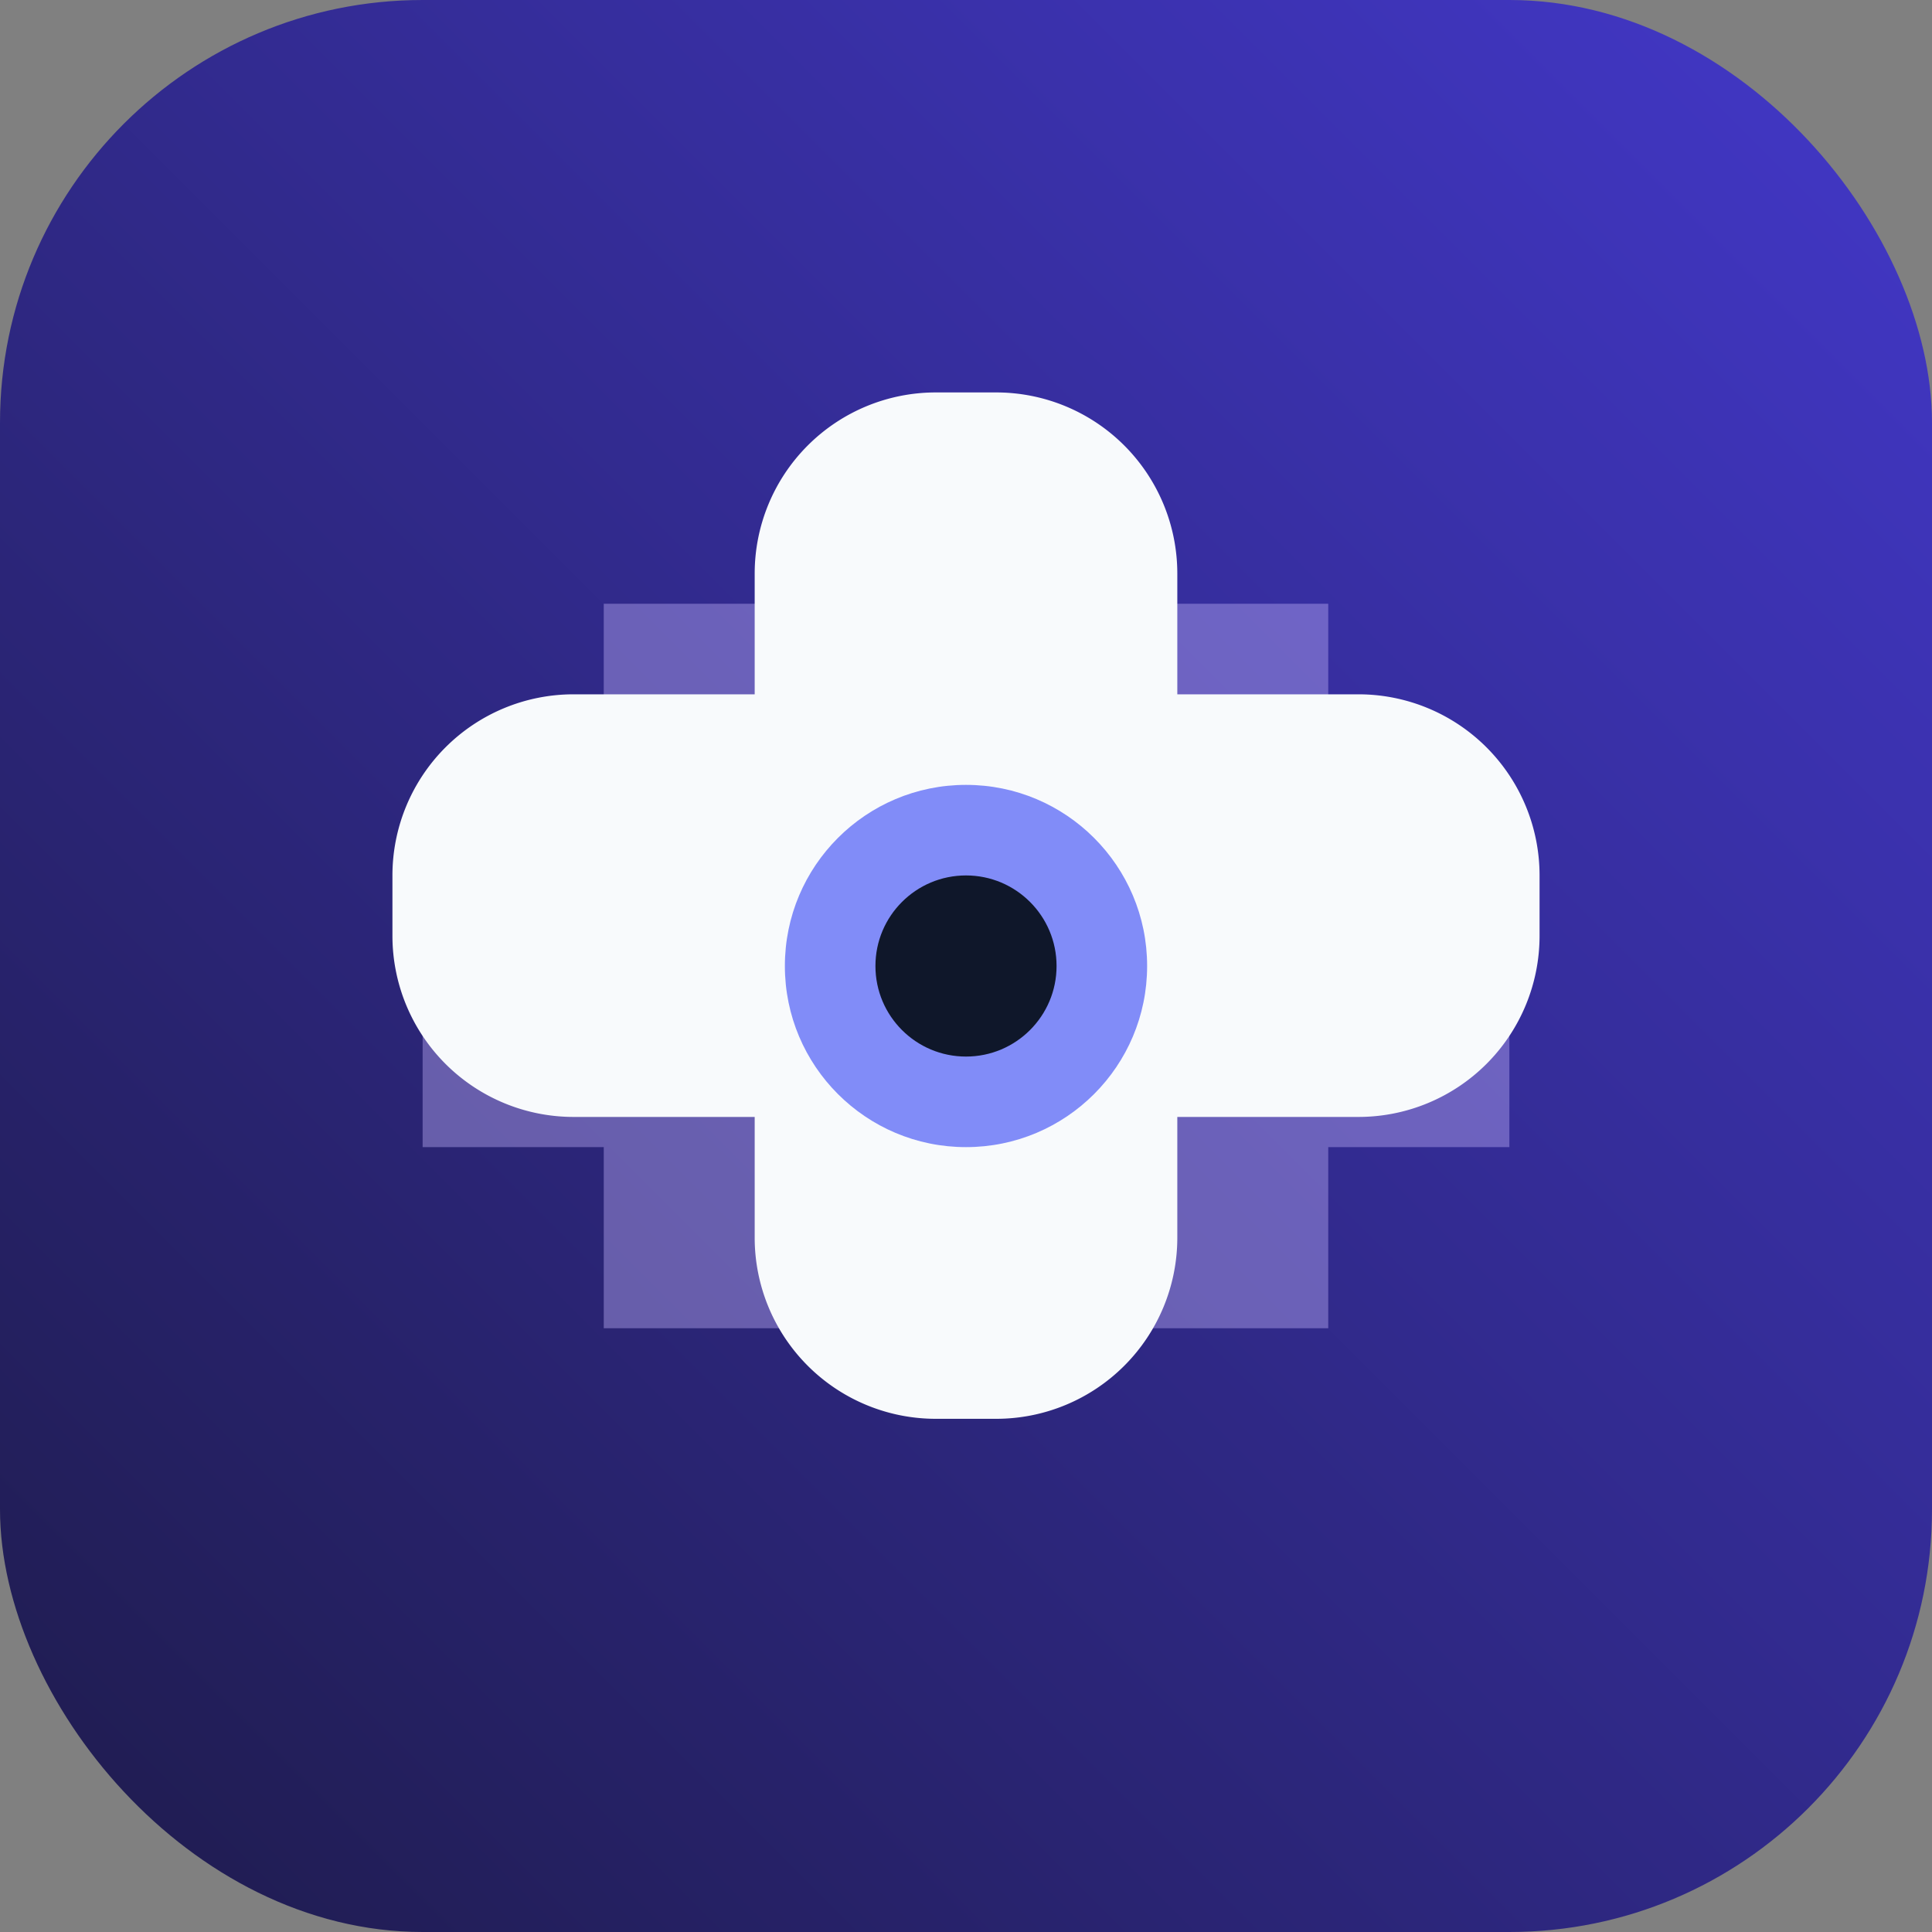
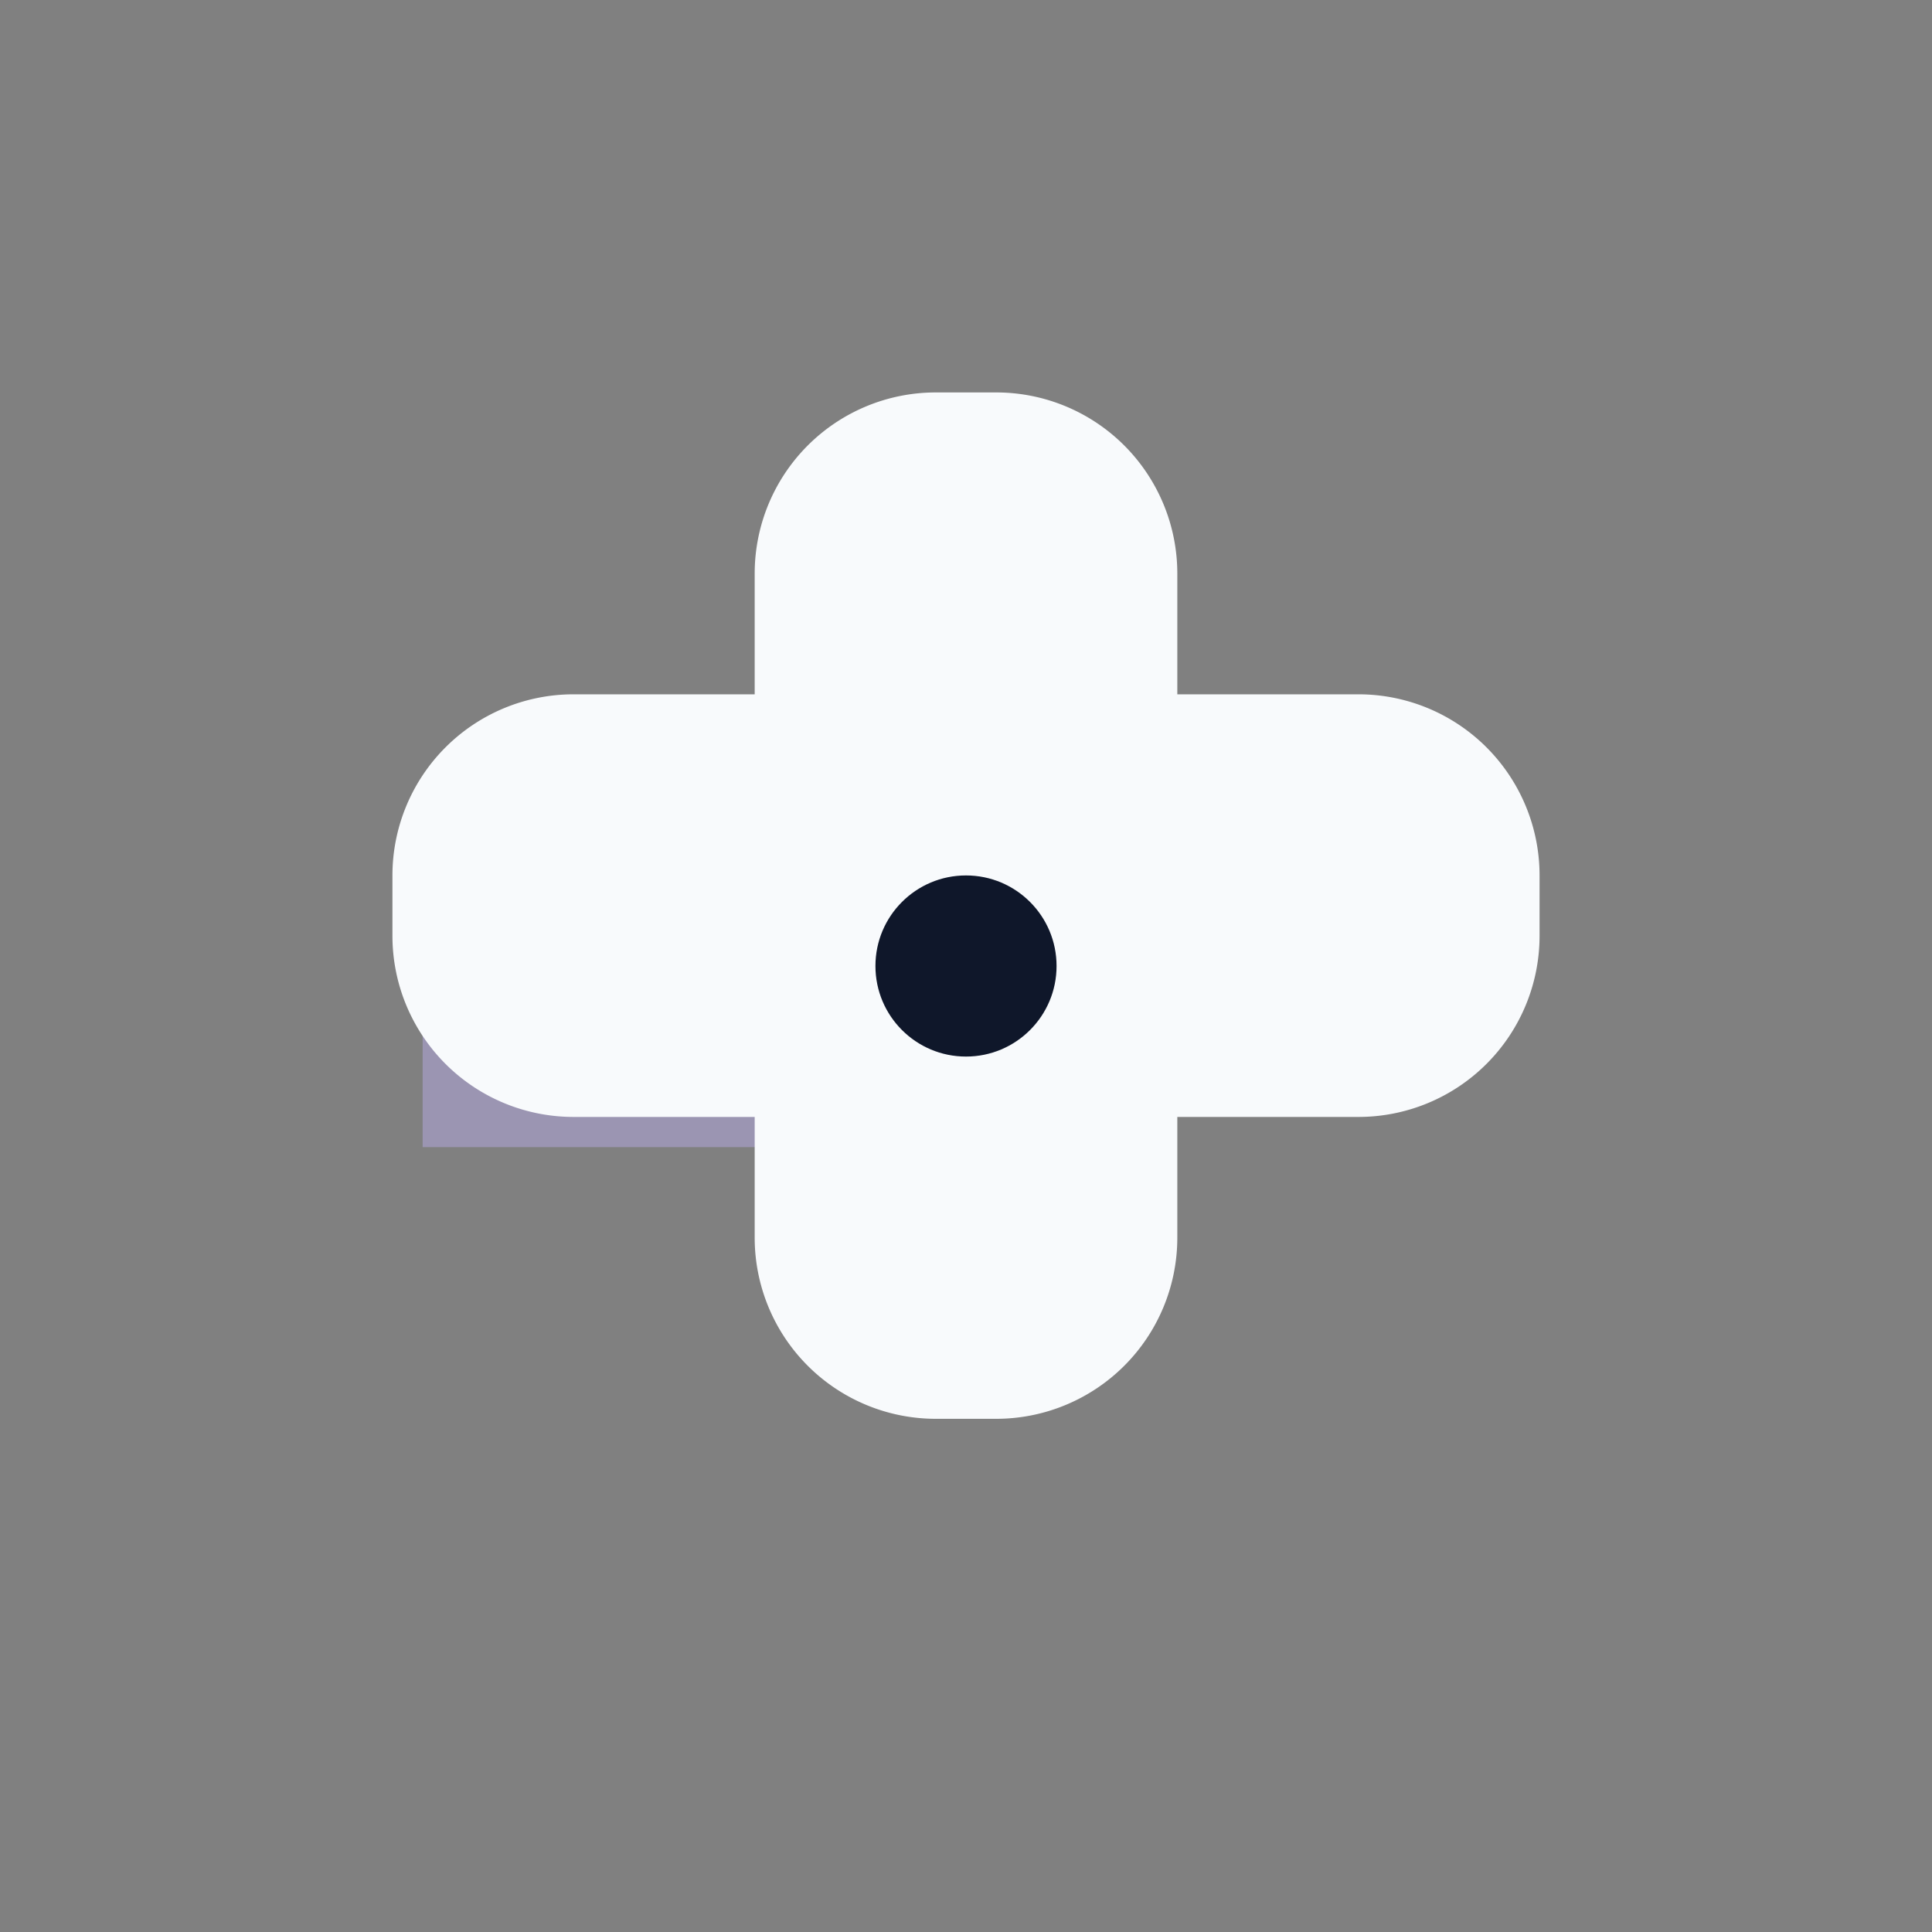
<svg xmlns="http://www.w3.org/2000/svg" viewBox="0 0 64 64" role="img" aria-labelledby="title desc">
  <rect x="0" y="0" width="64" height="64" fill="#808080" stroke="none" />
  <title id="title">AI Assessment Favicon</title>
  <desc id="desc">Stylised AI circuitry emblem</desc>
  <defs>
    <linearGradient id="bg" x1="0%" y1="100%" x2="100%" y2="0%">
      <stop offset="0%" stop-color="#1e1b4b" />
      <stop offset="100%" stop-color="#4338ca" />
    </linearGradient>
  </defs>
-   <rect width="64" height="64" rx="14" fill="url(#bg)" />
-   <path d="M20 20h24v6h6v12h-6v6H20v-6h-6V26h6z" fill="#c4b5fd" opacity="0.4" />
+   <path d="M20 20v6h6v12h-6v6H20v-6h-6V26h6z" fill="#c4b5fd" opacity="0.4" />
  <path d="M25 19a6 6 0 0 1 6-6h2a6 6 0 0 1 6 6v4h6a6 6 0 0 1 6 6v2a6 6 0 0 1-6 6h-6v4a6 6 0 0 1-6 6h-2a6 6 0 0 1-6-6v-4h-6a6 6 0 0 1-6-6v-2a6 6 0 0 1 6-6h6z" fill="#f8fafc" />
-   <circle cx="32" cy="32" r="6" fill="#818cf8" />
  <circle cx="32" cy="32" r="3" fill="#0f172a" />
</svg>